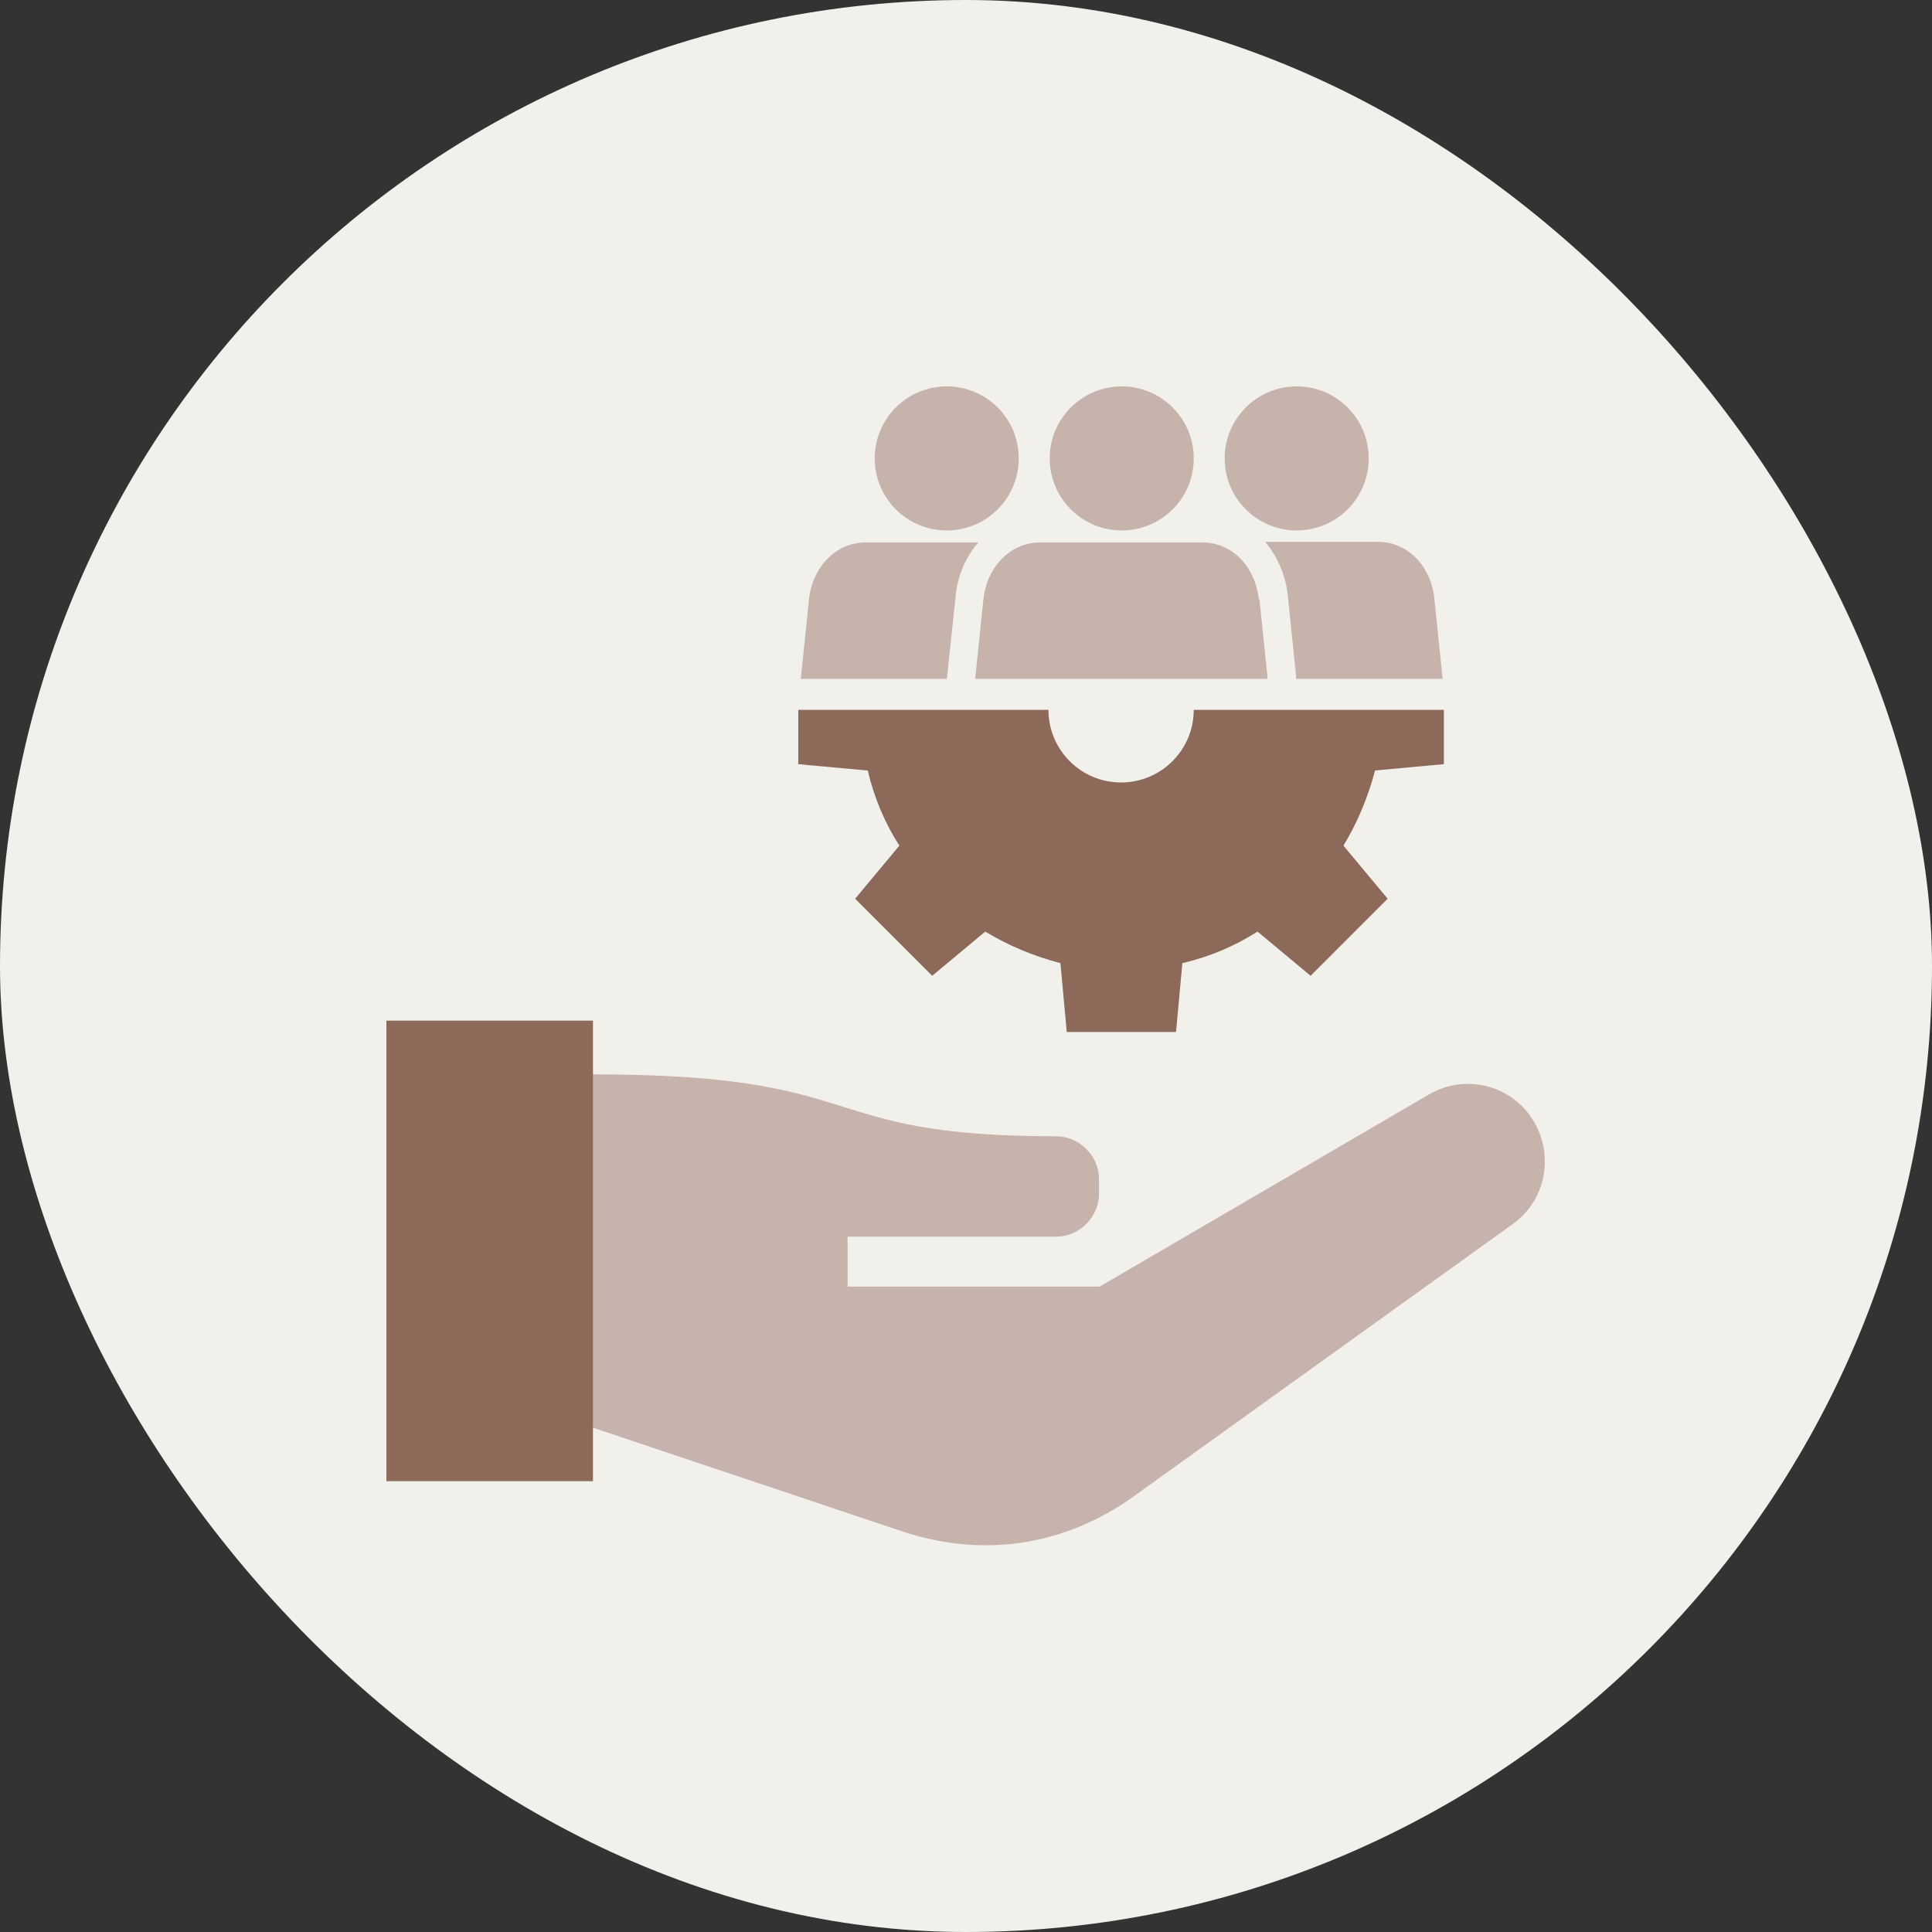
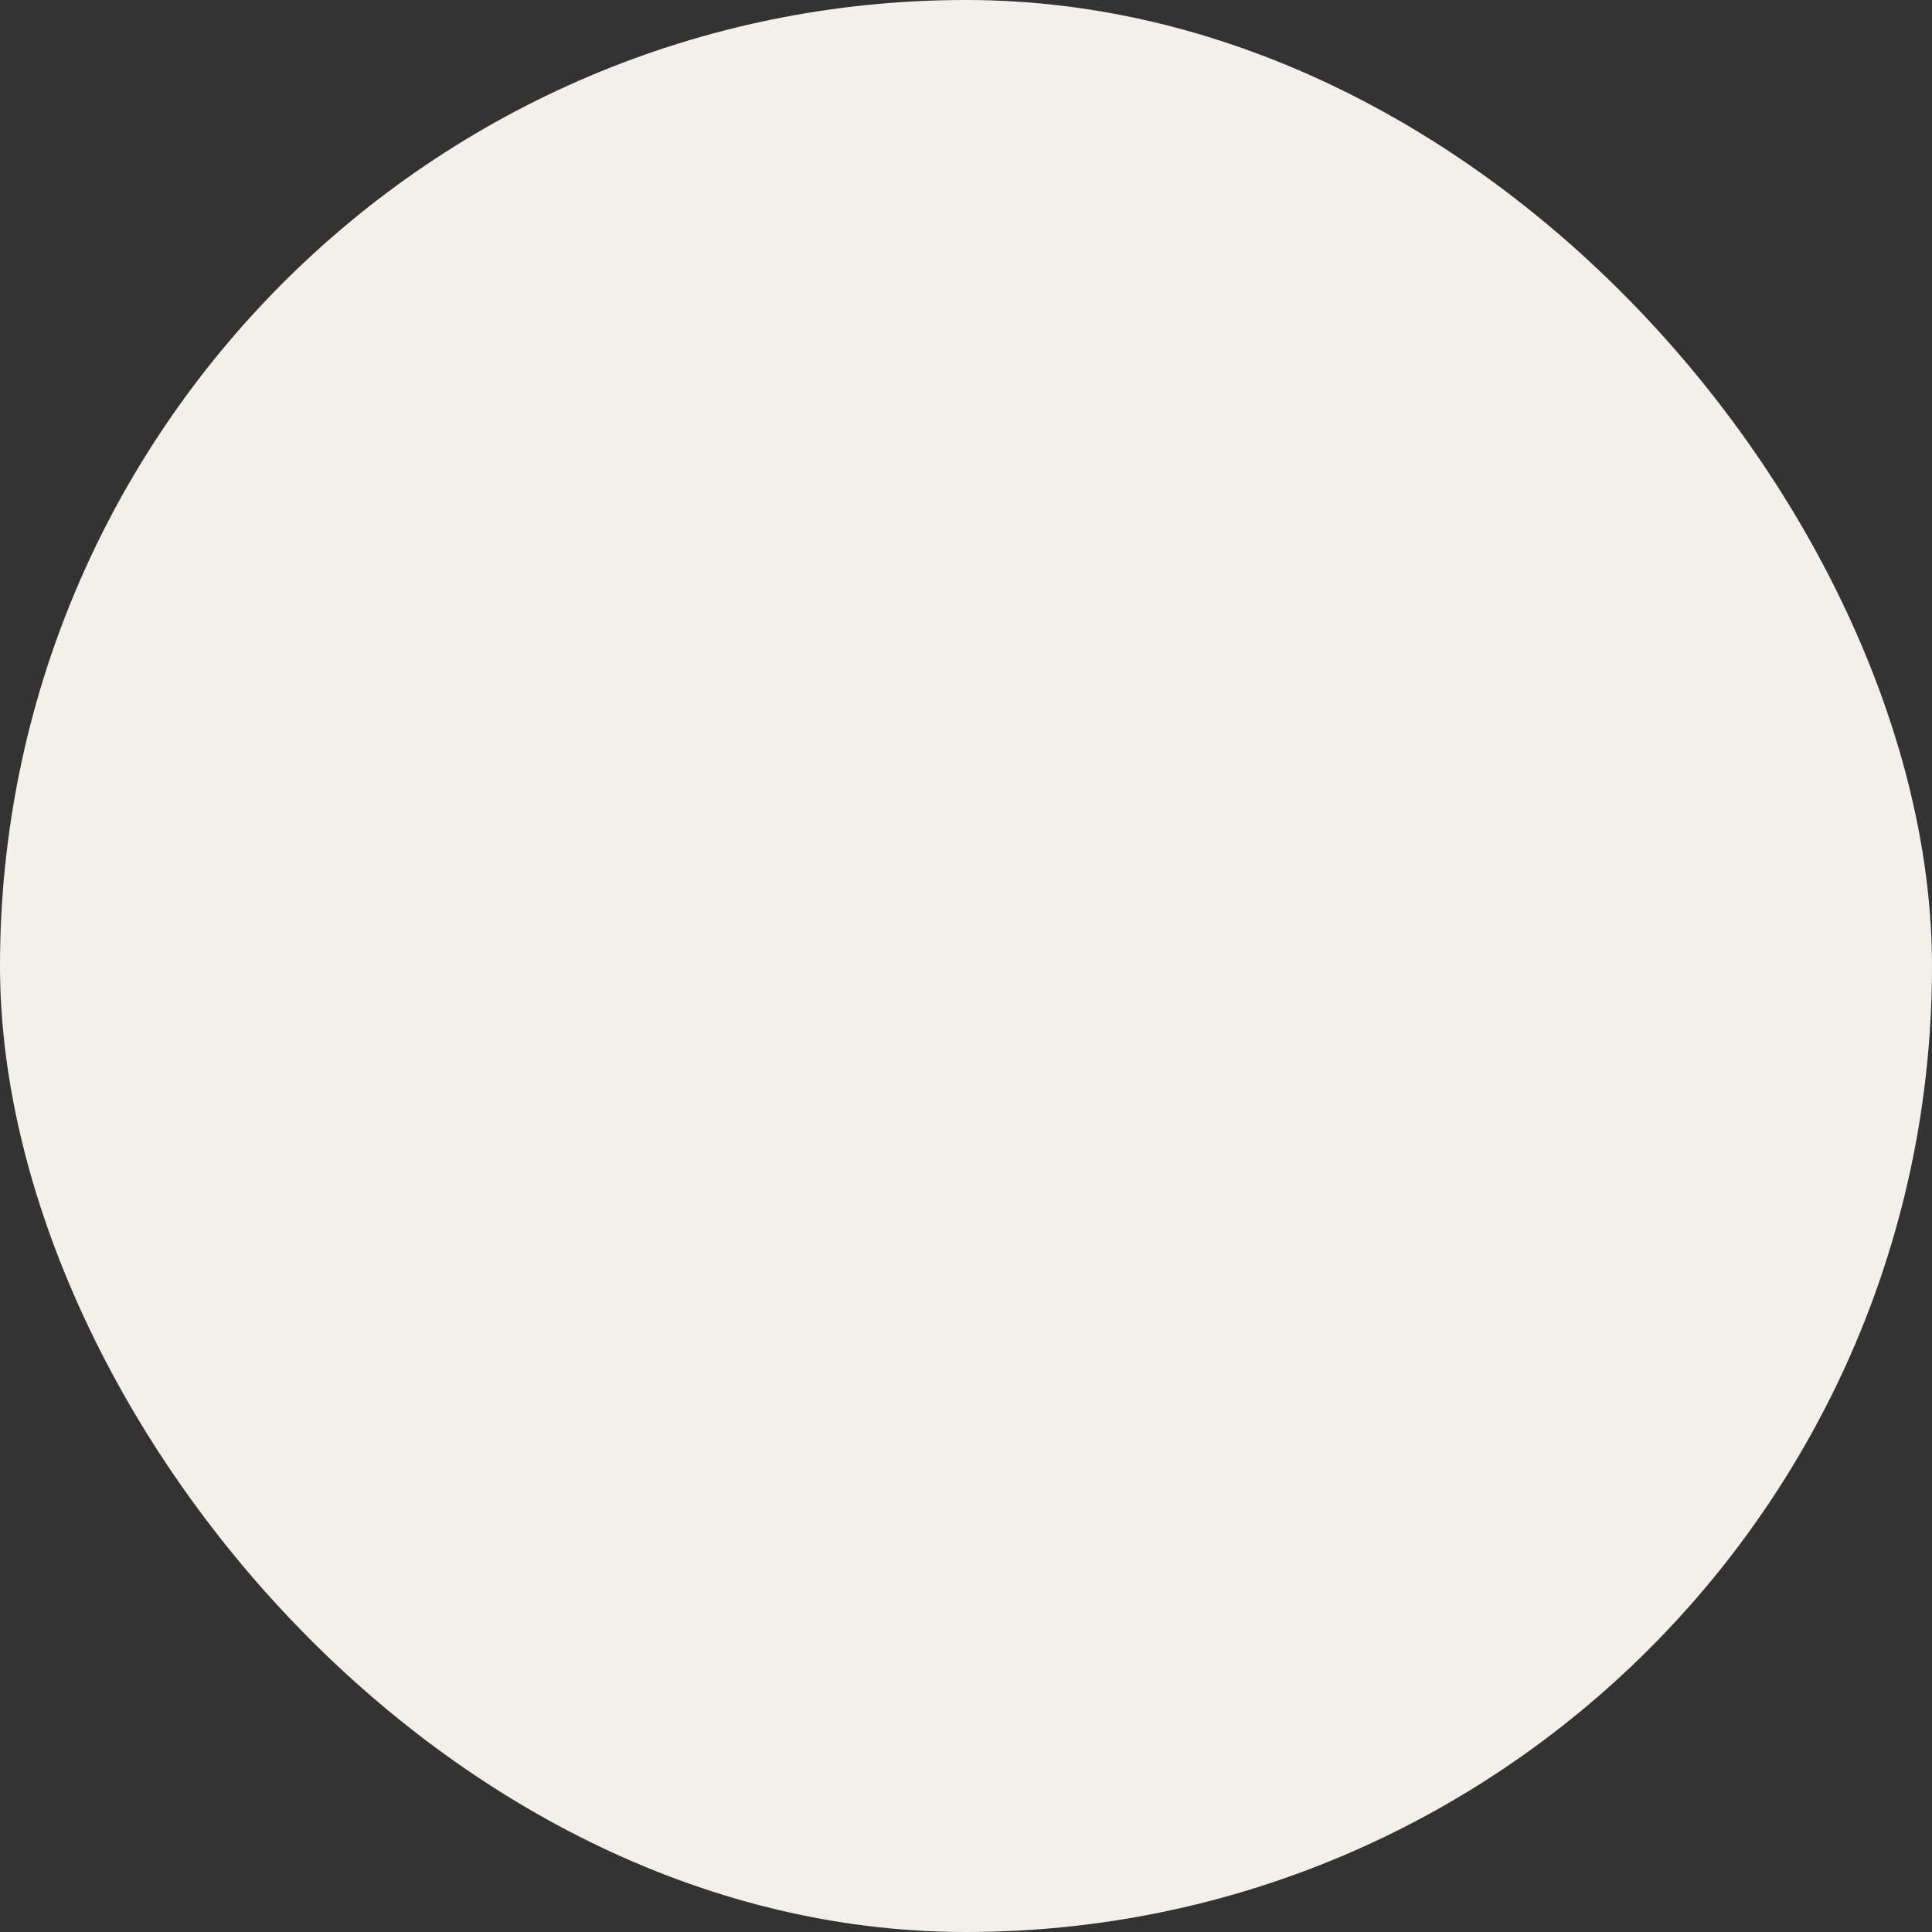
<svg xmlns="http://www.w3.org/2000/svg" width="100" height="100" viewBox="0 0 100 100" fill="none">
  <rect x="0" y="0" width="100" height="100" fill="#333333" stroke="none" />
  <rect width="100" height="100" rx="50" fill="#F1F0EA" />
  <g clip-path="url(#clip0_437_9297)">
-     <path fill-rule="evenodd" clip-rule="evenodd" d="M56.916 66.594L73.952 56.654C75.848 55.542 78.268 56.163 79.379 58.027C80.459 59.826 80.001 62.147 78.3 63.357L58.682 77.45C55.085 80.033 50.834 80.654 46.649 79.248L30.66 73.886V55.608C45.374 55.608 41.908 58.812 54.66 58.812C55.87 58.812 56.884 59.826 56.884 61.035V61.788C56.884 62.997 55.87 64.011 54.66 64.011H43.87V66.594H56.884H56.916Z" fill="#C6B4AC" />
-     <path d="M30.692 52.828H20V76.665H30.692V52.828Z" fill="#8D6959" />
    <path fill-rule="evenodd" clip-rule="evenodd" d="M44.915 39.88C45.242 41.286 45.798 42.594 46.55 43.771L44.261 46.518L48.25 50.507L50.997 48.218C52.174 48.937 53.514 49.493 54.888 49.853L55.215 53.417H60.871L61.199 49.853C62.605 49.526 63.912 48.97 65.09 48.218L67.836 50.507L71.825 46.518L69.536 43.771C70.256 42.594 70.811 41.253 71.171 39.88L74.735 39.553V36.741H71.531H61.787C61.787 38.834 60.087 40.501 58.027 40.501C55.934 40.501 54.267 38.801 54.267 36.741H44.523H41.318V39.553L44.882 39.88H44.915Z" fill="#8D6959" />
    <path fill-rule="evenodd" clip-rule="evenodd" d="M49.002 20C46.942 20 45.275 21.668 45.275 23.727C45.275 25.788 46.942 27.455 49.002 27.455C51.062 27.455 52.73 25.788 52.73 23.727C52.73 21.668 51.062 20 49.002 20ZM67.117 20C65.057 20 63.389 21.668 63.389 23.727C63.389 25.788 65.057 27.455 67.117 27.455C69.177 27.455 70.844 25.788 70.844 23.727C70.844 21.668 69.177 20 67.117 20ZM74.245 31.019L74.67 35.139H67.084C67.084 35.074 67.084 35.041 67.084 34.975L66.659 30.856C66.561 29.809 66.136 28.828 65.482 28.044H71.302C72.937 28.044 74.081 29.384 74.245 30.986V31.019ZM49.002 35.139H41.449L41.874 31.019C42.038 29.417 43.215 28.076 44.817 28.076H50.637C49.983 28.828 49.558 29.809 49.46 30.888L49.035 34.91C49.035 35.008 49.002 35.074 49.002 35.172V35.139Z" fill="#C6B4AC" />
    <path fill-rule="evenodd" clip-rule="evenodd" d="M58.06 20C56.001 20 54.333 21.668 54.333 23.727C54.333 25.788 56.001 27.455 58.06 27.455C60.12 27.455 61.788 25.788 61.788 23.727C61.788 21.668 60.12 20 58.06 20ZM65.189 31.019L65.614 35.139H50.475L50.9 31.019C51.063 29.417 52.24 28.076 53.843 28.076H62.213C63.848 28.076 64.992 29.417 65.156 31.019H65.189Z" fill="#C6B4AC" />
  </g>
  <defs>
    <clipPath id="clip0_437_9297">
-       <rect width="60" height="60" fill="white" transform="translate(20 20)" />
-     </clipPath>
+       </clipPath>
  </defs>
</svg>